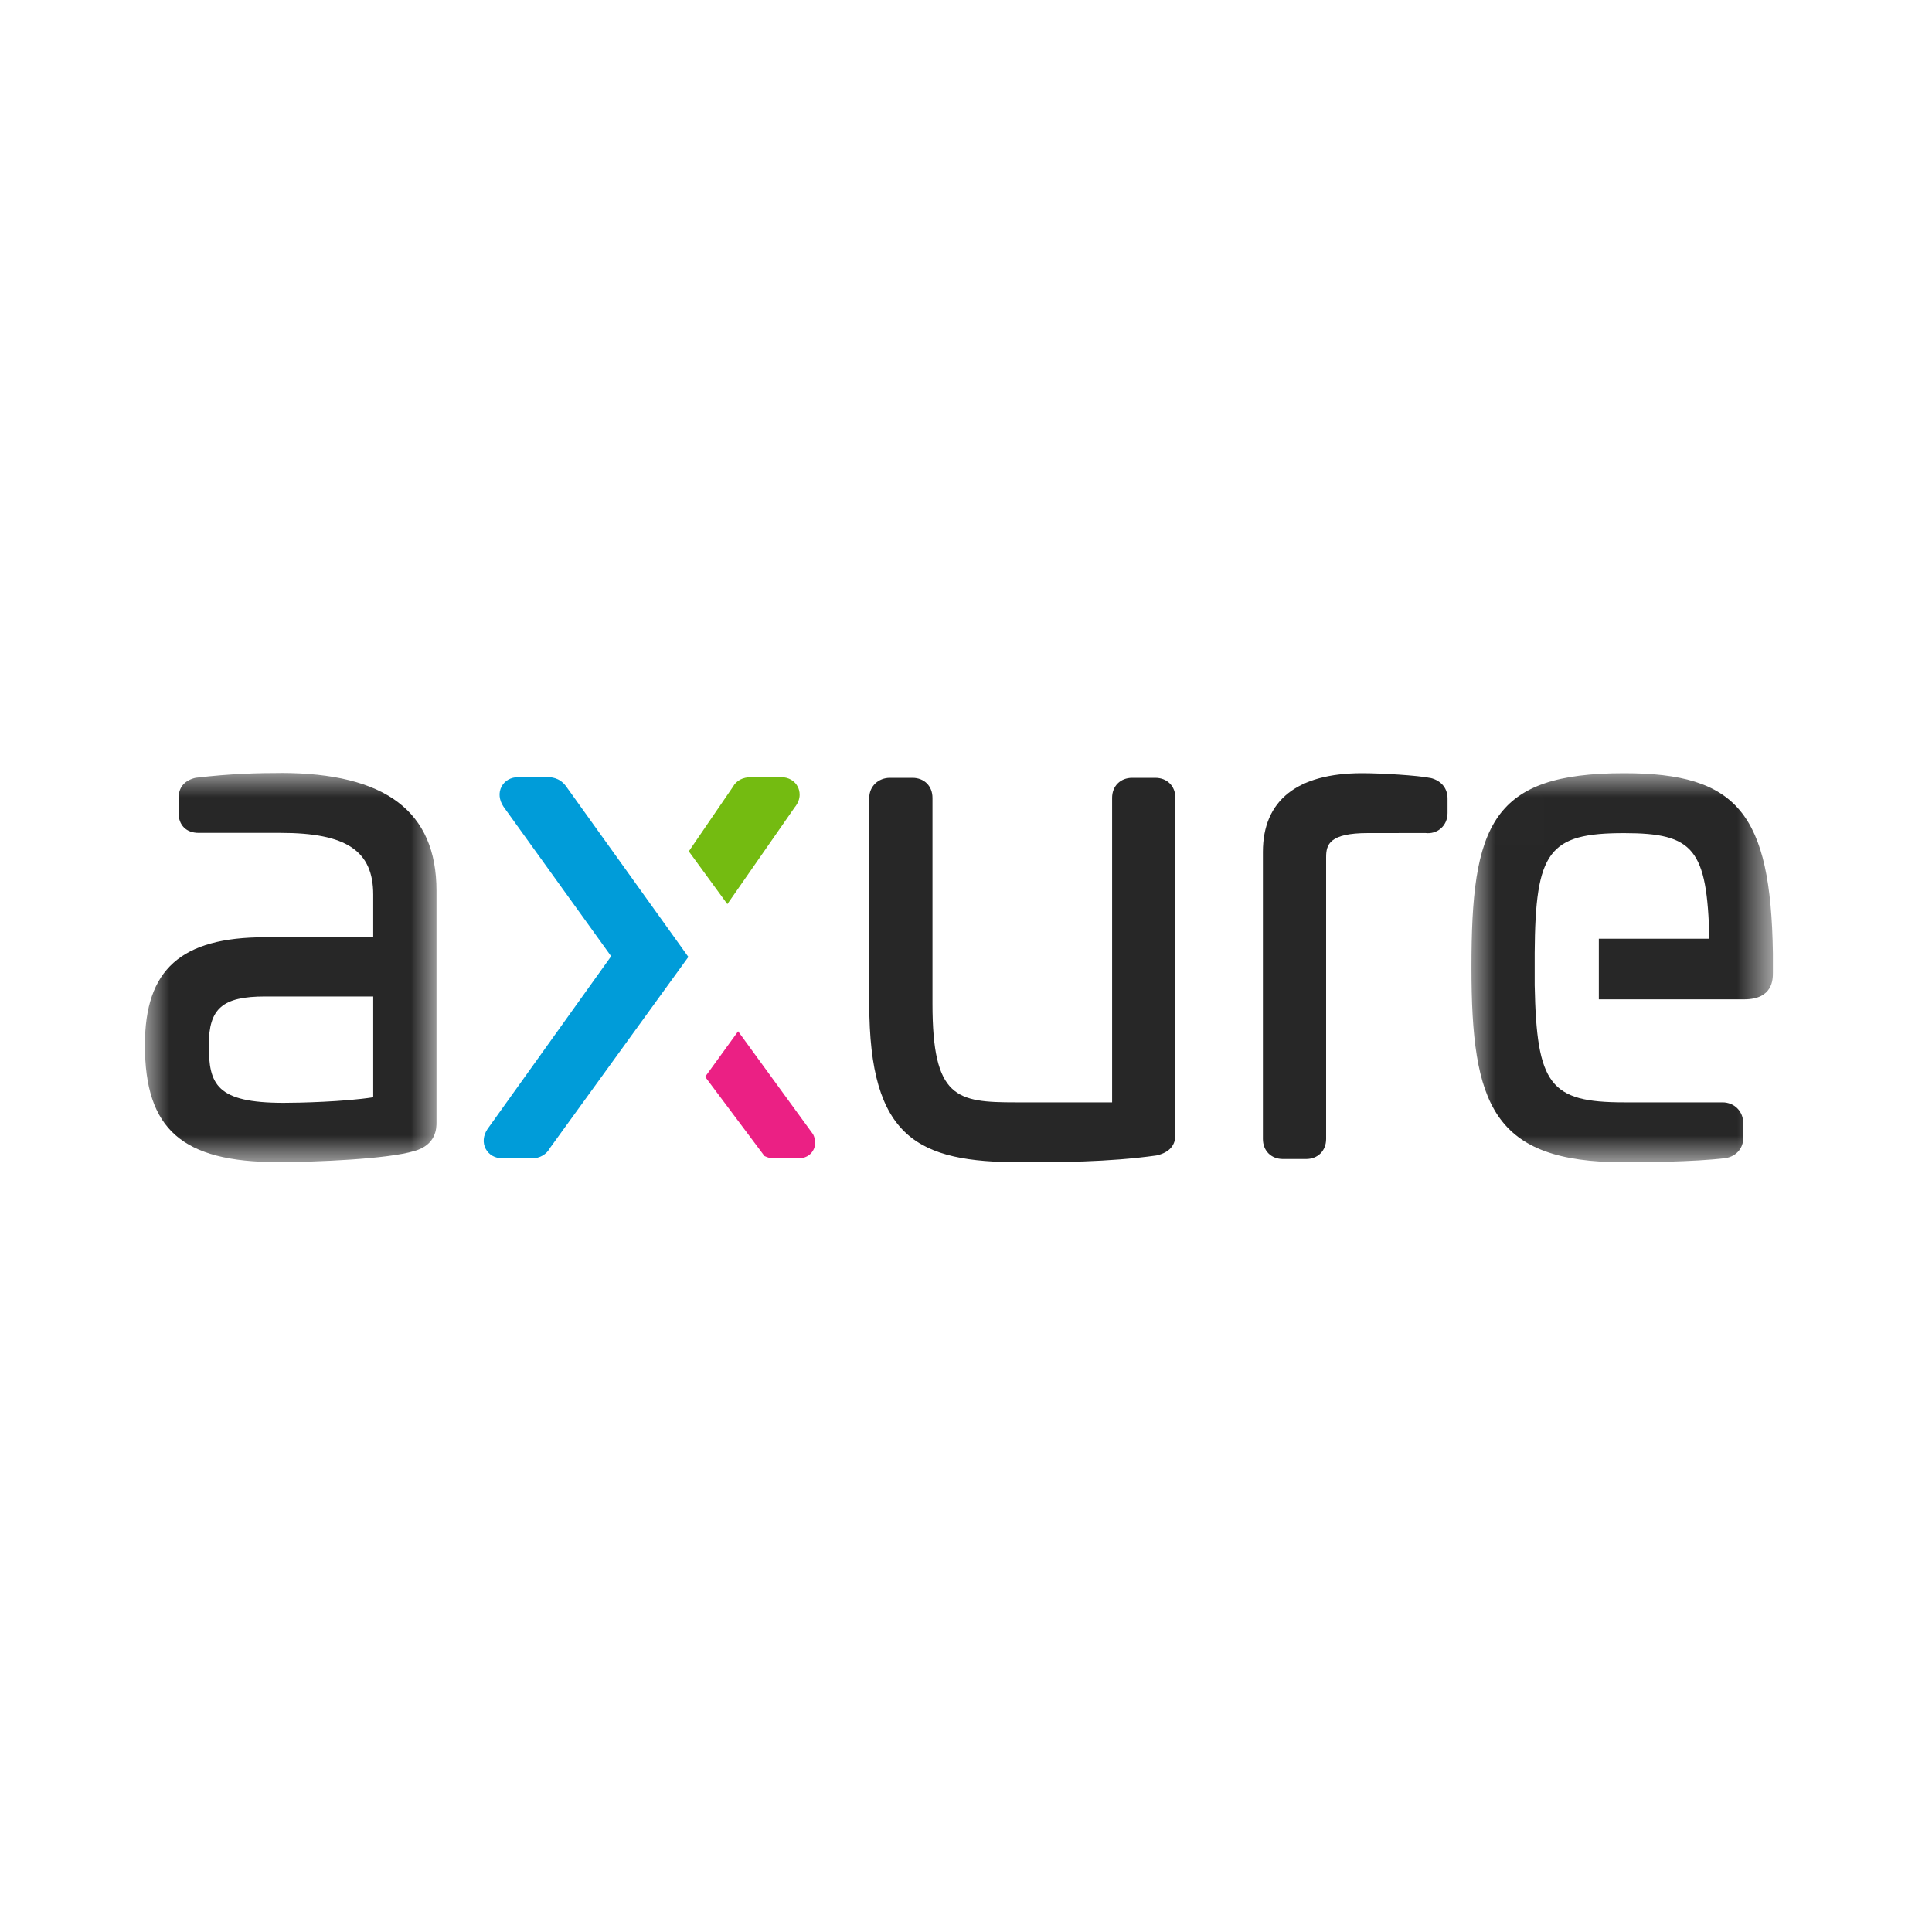
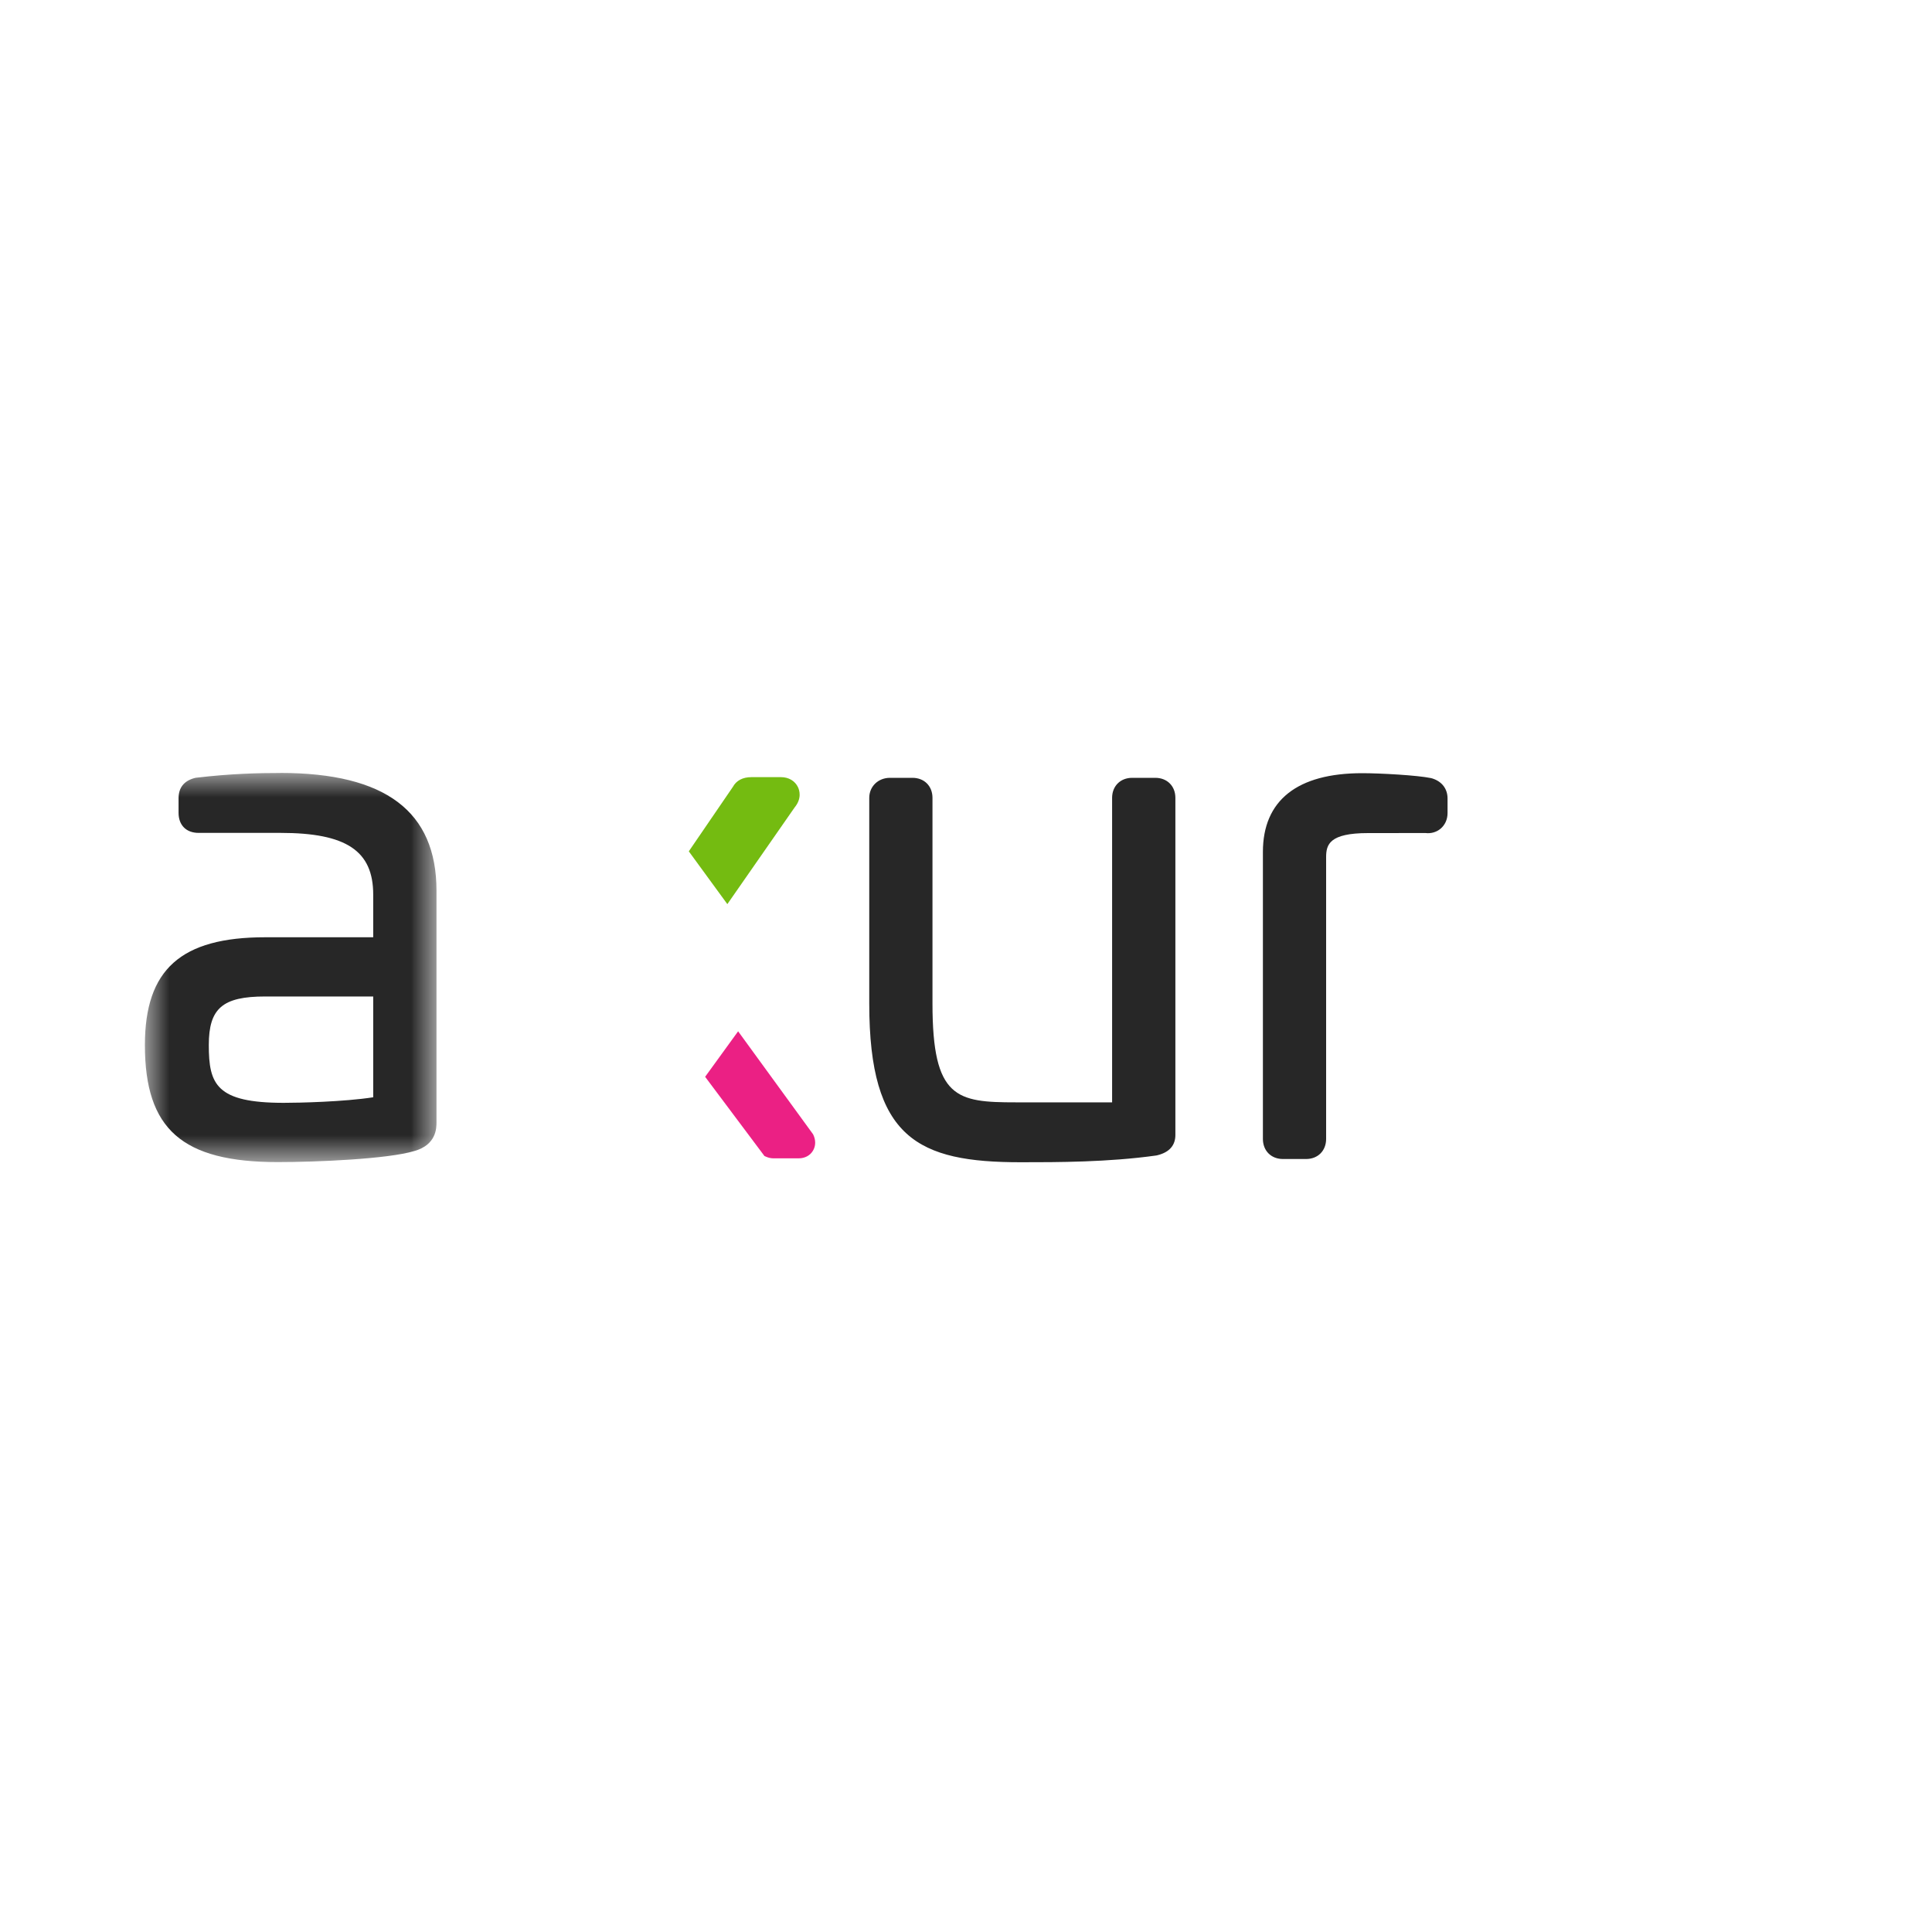
<svg xmlns="http://www.w3.org/2000/svg" xmlns:xlink="http://www.w3.org/1999/xlink" width="40px" height="40px" viewBox="0 0 40 40" version="1.1">
  <title>Artboard Copy 24</title>
  <desc>Created with Sketch.</desc>
  <defs>
    <polygon id="path-1" points="0.002 0.004 6.244 0.004 6.244 8.06 0.002 8.06" />
    <polygon id="path-3" points="0 0.004 6.037 0.004 6.037 8.06 0 8.06" />
  </defs>
  <g id="Artboard-Copy-24" stroke="none" stroke-width="1" fill="none" fill-rule="evenodd">
    <g id="logo-black" transform="translate(3, 16)">
      <path d="M20.919,0.104 L20.441,0.104 C20.196,0.104 20.025,0.275 20.025,0.519 L20.025,6.823 L18.036,6.823 C16.806,6.823 16.306,6.745 16.306,4.78 L16.306,0.519 C16.306,0.274 16.136,0.104 15.891,0.104 L15.426,0.104 C15.182,0.104 14.997,0.282 14.997,0.519 L14.997,4.78 C14.997,7.572 16.008,8.063 18.132,8.063 C18.896,8.063 19.942,8.063 20.94,7.923 L20.963,7.918 C21.209,7.857 21.335,7.715 21.335,7.498 L21.335,0.519 C21.335,0.274 21.164,0.104 20.919,0.104 M26.661,0.119 L26.629,0.11 C26.348,0.051 25.582,0.008 25.202,0.008 C23.857,0.008 23.147,0.572 23.147,1.639 L23.147,7.58 C23.147,7.825 23.317,7.996 23.562,7.996 L24.041,7.996 C24.286,7.996 24.456,7.825 24.456,7.58 L24.456,1.748 C24.456,1.485 24.523,1.248 25.325,1.248 L26.513,1.247 C26.629,1.261 26.74,1.229 26.826,1.157 C26.919,1.078 26.97,0.963 26.97,0.833 L26.97,0.533 C26.97,0.335 26.858,0.184 26.661,0.119" id="Shape" fill="#272727" fill-rule="nonzero" />
      <g id="Group" transform="translate(27.462, 0.004)">
        <g id="Clipped">
          <mask id="mask-2" fill="white">
            <use xlink:href="#path-1" />
          </mask>
          <g id="a" />
-           <path d="M3.164,0.004 C1.788,0.004 1.009,0.27 0.562,0.894 C0.097,1.546 0.003,2.576 0.003,4.025 C0.003,6.871 0.442,8.06 3.165,8.06 C3.492,8.06 4.609,8.054 5.262,7.974 C5.516,7.932 5.63,7.737 5.63,7.563 L5.63,7.249 C5.63,7.004 5.445,6.819 5.201,6.819 L3.165,6.819 C1.628,6.819 1.352,6.457 1.312,4.394 L1.312,3.727 C1.325,1.616 1.602,1.245 3.165,1.245 C4.606,1.245 4.882,1.574 4.929,3.432 L2.64,3.432 L2.64,4.686 L5.651,4.686 C6.244,4.686 6.244,4.271 6.244,4.135 L6.244,3.734 C6.201,0.84 5.51,0.004 3.164,0.004" id="Path" fill="#272727" fill-rule="nonzero" mask="url(#mask-2)" />
        </g>
      </g>
      <path d="M13.522,0.299 C13.46,0.168 13.329,0.09 13.17,0.09 L12.555,0.09 C12.376,0.09 12.243,0.162 12.173,0.292 L11.261,1.626 L12.059,2.719 L13.452,0.717 C13.605,0.531 13.552,0.363 13.522,0.299" id="Path" fill="#74BB11" fill-rule="nonzero" />
-       <path d="M8.718,0.277 L8.717,0.275 C8.578,0.09 8.394,0.09 8.333,0.09 L7.732,0.09 C7.577,0.09 7.451,0.161 7.385,0.284 C7.317,0.411 7.332,0.563 7.426,0.704 L9.653,3.798 L7.092,7.377 C7.002,7.512 6.99,7.662 7.057,7.788 C7.124,7.911 7.25,7.982 7.404,7.982 L8.019,7.982 C8.176,7.982 8.315,7.9 8.385,7.77 L11.252,3.812 L8.718,0.277 Z" id="Path" fill="#009CD9" fill-rule="nonzero" />
      <path d="M13.834,7.484 L12.282,5.352 L11.599,6.294 L12.827,7.934 L12.859,7.948 C12.912,7.971 12.962,7.982 13.014,7.982 L13.535,7.982 C13.662,7.982 13.769,7.926 13.829,7.828 C13.892,7.727 13.893,7.602 13.834,7.484" id="Path" fill="#EB2084" fill-rule="nonzero" />
      <g id="Clipped">
        <mask id="mask-4" fill="white">
          <use xlink:href="#path-3" />
        </mask>
        <g id="c" />
        <path d="M4.727,4.631 L4.727,6.718 C4.119,6.812 3.191,6.833 2.875,6.833 C1.476,6.833 1.323,6.45 1.323,5.637 C1.323,4.876 1.607,4.631 2.492,4.631 L4.727,4.631 L4.727,4.631 Z M2.807,0.004 C2.375,0.004 1.785,0.015 1.052,0.103 L1.019,0.111 C0.805,0.172 0.697,0.312 0.697,0.528 L0.697,0.829 C0.697,1.085 0.856,1.244 1.112,1.244 L2.806,1.244 C4.171,1.244 4.727,1.615 4.727,2.523 L4.727,3.405 L2.492,3.405 C0.745,3.405 0,4.072 0,5.637 C0,7.38 0.771,8.06 2.752,8.06 C3.554,8.06 5.031,7.997 5.577,7.831 C6.037,7.703 6.037,7.351 6.037,7.235 L6.037,2.441 C6.037,0.8 4.98,0.003 2.807,0.003 L2.807,0.004 Z" id="Shape" fill="#272727" fill-rule="nonzero" mask="url(#mask-4)" />
      </g>
    </g>
  </g>
</svg>